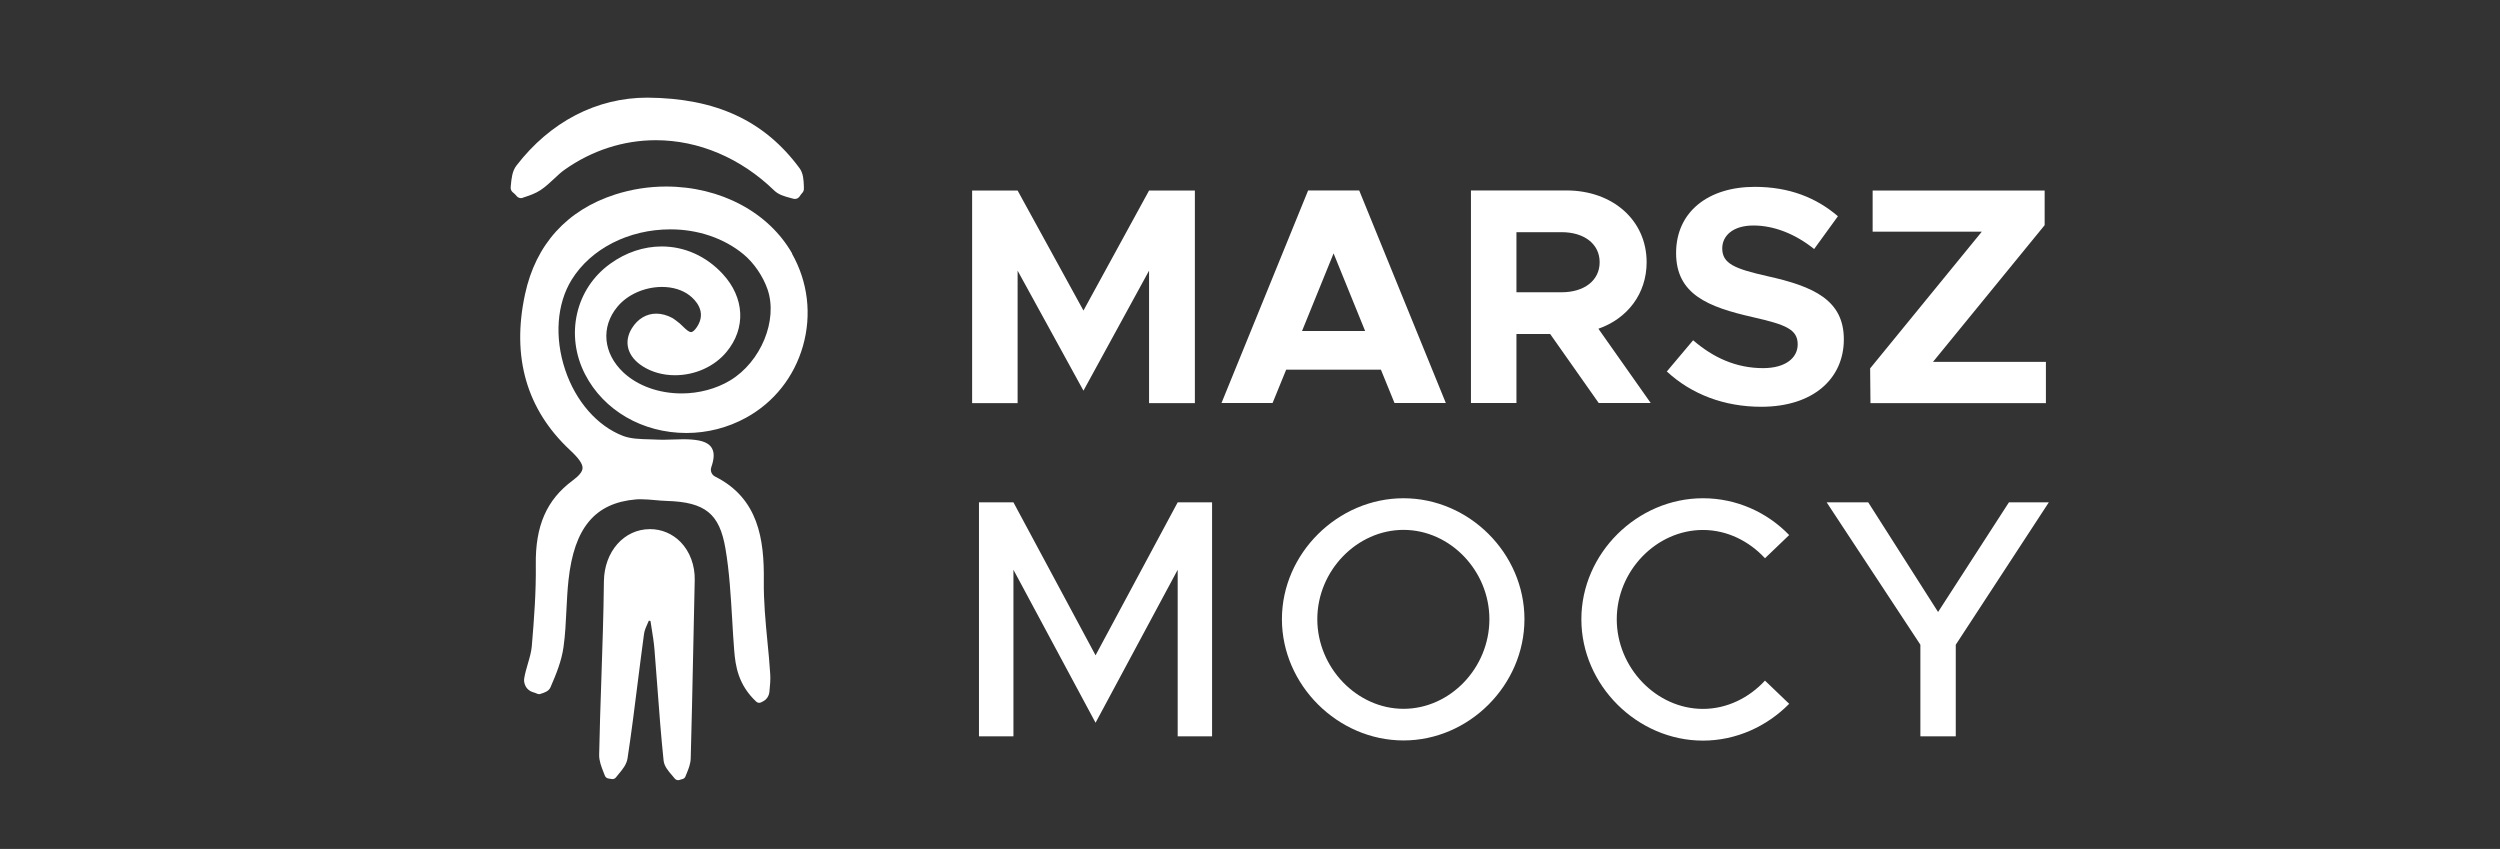
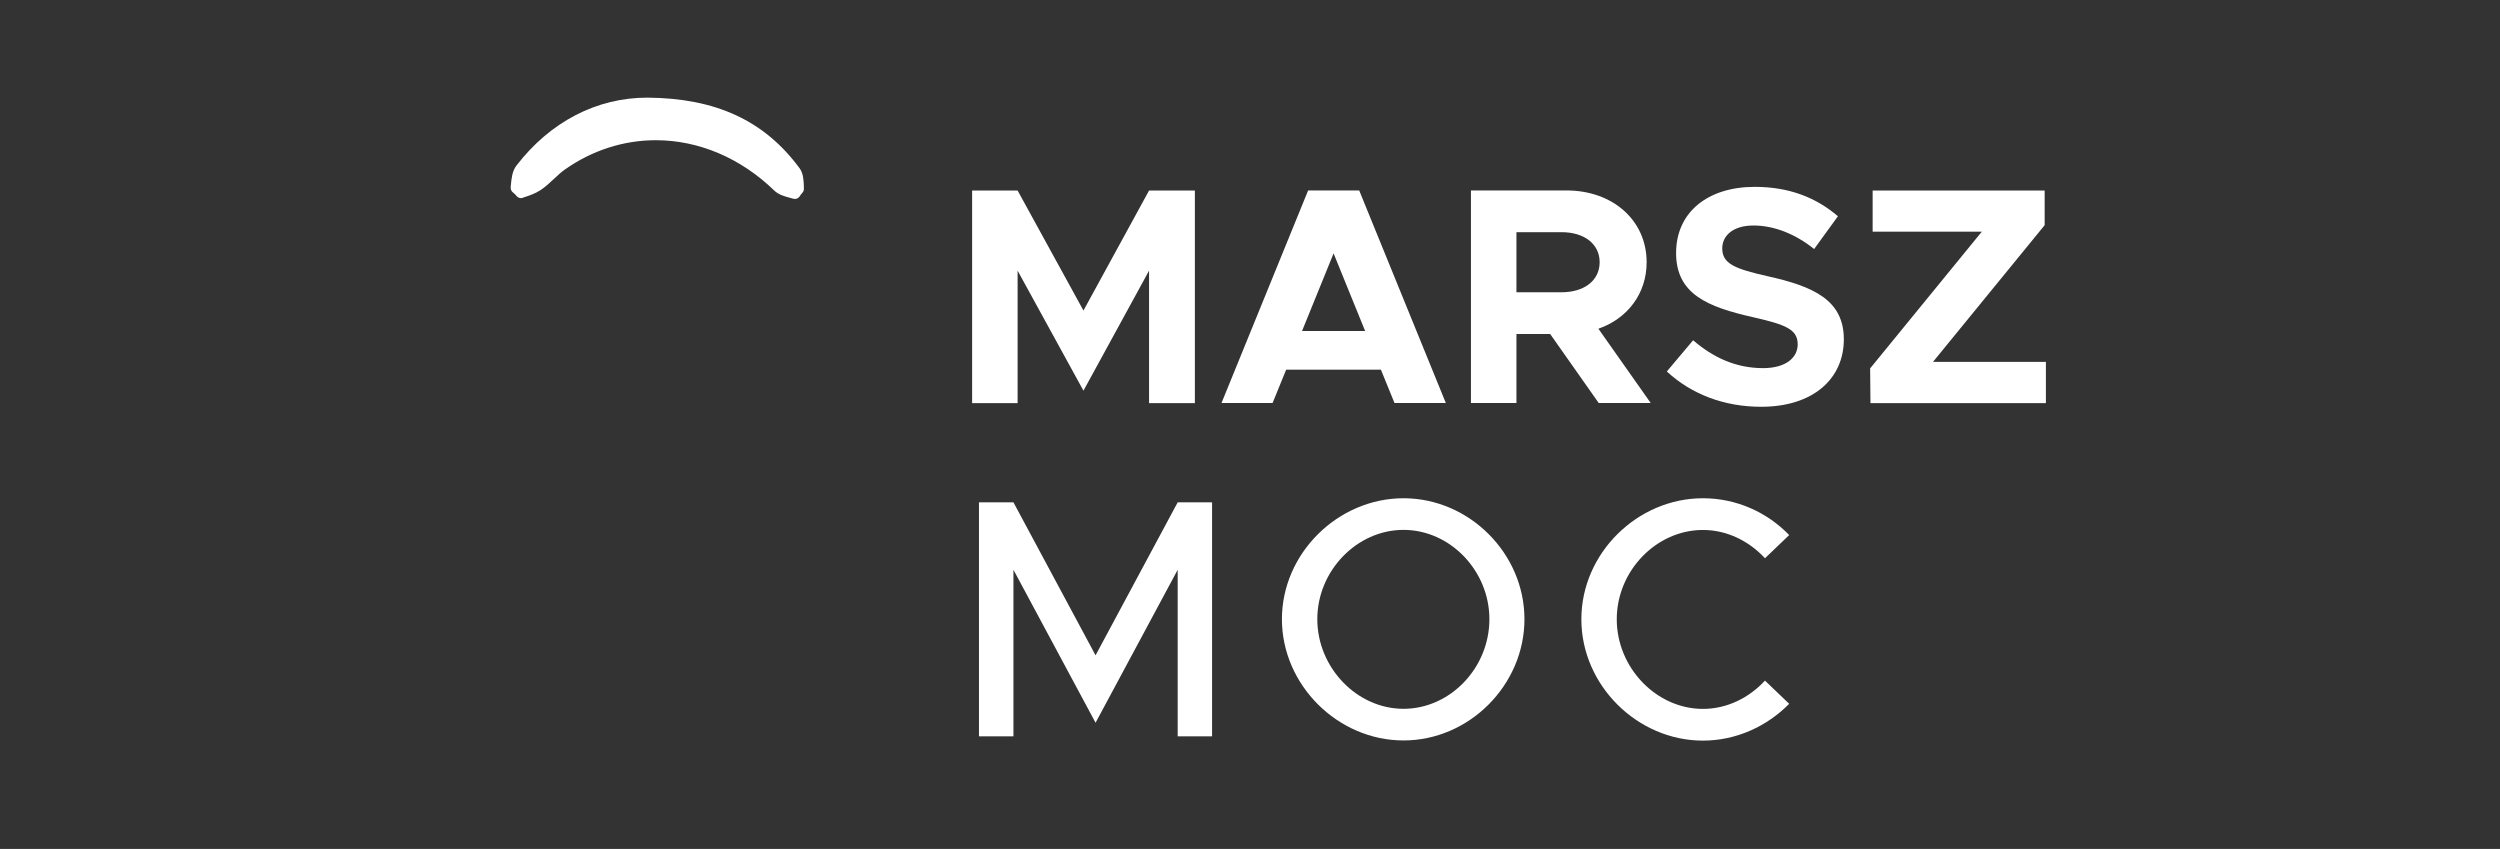
<svg xmlns="http://www.w3.org/2000/svg" id="Warstwa_1" data-name="Warstwa 1" viewBox="0 0 299.55 101.72">
  <rect x="0" y="0" width="299.55" height="101.72" fill="#333333" stroke="none" />
  <path d="m191.56,48.29l-5.82-8.27h-4.04v8.27h-5.45v-25.47h11.45c5.52,0,9.6,3.56,9.6,8.6,0,3.78-2.3,6.75-5.78,7.97l6.27,8.9h-6.23Zm-9.86-13.27h5.41c2.71,0,4.56-1.41,4.56-3.6s-1.85-3.6-4.56-3.6h-5.41v7.19Z" fill="#fff" />
  <path d="m199.72,44.51l3.15-3.74c2.41,2.08,5.15,3.34,8.38,3.34,2.74,0,4.15-1.26,4.15-2.85,0-1.82-1.48-2.37-5.38-3.26-5.38-1.22-9.19-2.74-9.19-7.68s3.85-7.93,9.42-7.93c4.15,0,7.38,1.3,9.97,3.52l-2.85,3.93c-2.26-1.82-4.82-2.82-7.27-2.82s-3.74,1.22-3.74,2.74c0,1.85,1.52,2.45,5.45,3.34,5.49,1.22,9.12,2.85,9.12,7.56s-3.67,8.08-9.9,8.08c-4.41,0-8.34-1.48-11.31-4.23" fill="#fff" />
  <polygon points="224.08 44.14 237.46 27.76 224.38 27.76 224.38 22.83 244.99 22.83 244.99 26.98 231.61 43.36 245.14 43.36 245.14 48.3 224.12 48.3 224.08 44.14" fill="#fff" />
  <polygon points="117.3 60.19 121.43 60.19 131.27 78.52 141.11 60.19 145.23 60.19 145.23 88.23 141.11 88.23 141.11 68.27 131.27 86.6 121.43 68.27 121.43 88.23 117.3 88.23 117.3 60.19" fill="#fff" />
  <path d="m153.6,74.19c0-7.88,6.7-14.49,14.57-14.49s14.49,6.61,14.49,14.49-6.61,14.53-14.49,14.53-14.57-6.65-14.57-14.53m24.86,0c0-5.8-4.7-10.7-10.29-10.7s-10.33,4.9-10.33,10.7,4.74,10.74,10.33,10.74,10.29-4.9,10.29-10.74" fill="#fff" />
  <path d="m189.48,74.19c0-7.88,6.69-14.49,14.57-14.49,4,0,7.68,1.67,10.33,4.41l-2.9,2.78c-1.88-2.04-4.53-3.39-7.43-3.39-5.59,0-10.33,4.9-10.33,10.7s4.74,10.74,10.33,10.74c2.9,0,5.55-1.35,7.43-3.39l2.9,2.78c-2.65,2.69-6.33,4.41-10.33,4.41-7.88,0-14.57-6.65-14.57-14.53" fill="#fff" />
-   <polygon points="230.1 77.25 218.87 60.19 223.85 60.19 232.22 73.33 240.71 60.19 245.49 60.19 234.34 77.25 234.34 88.23 230.1 88.23 230.1 77.25" fill="#fff" />
-   <path d="m94.93,30.4c-2.81-4.96-8.6-8.05-15.12-8.05-2.07,0-4.12.32-6.09.95-5.79,1.86-9.53,5.99-10.81,11.95-1.63,7.54.19,13.83,5.4,18.69,1.06.99,1.52,1.66,1.49,2.16-.02.42-.4.89-1.18,1.47-3.12,2.31-4.49,5.43-4.42,10.12.04,3.2-.2,6.43-.48,9.74-.06.67-.25,1.34-.46,2.05-.17.59-.35,1.19-.45,1.81-.04.26,0,.52.09.75.16.45.54.78,1,.91.16.05.32.1.46.17.07.03.15.05.22.05.05,0,.1,0,.15-.02.54-.16,1.03-.34,1.23-.8.69-1.59,1.33-3.16,1.56-4.82.21-1.48.28-3,.35-4.46.06-1.18.12-2.4.25-3.58.68-6.25,3.17-9.23,8.07-9.65.19-.02.39-.02.6-.02.54,0,1.09.05,1.67.1.47.04.95.09,1.43.1,4.61.14,6.32,1.53,7.03,5.69.48,2.79.64,5.7.81,8.51.07,1.21.14,2.47.24,3.69.15,1.92.49,4.14,2.64,6.16.1.09.22.14.35.14.09,0,.17-.02.25-.06.06-.03.11-.06.17-.09.46-.21.76-.66.81-1.16h0c.08-.81.14-1.44.1-2.09-.08-1.33-.21-2.67-.34-3.97-.23-2.38-.46-4.84-.43-7.24.06-4.98-.64-9.9-5.84-12.5-.4-.2-.6-.67-.46-1.1.33-.96.42-1.74.06-2.33-.49-.81-1.65-.97-2.83-1.03-.19,0-.38-.01-.57-.01-.41,0-.82.02-1.22.03-.39.02-.79.03-1.17.03-.19,0-.38,0-.57-.01-.35-.02-.71-.03-1.07-.04-1.11-.03-2.27-.05-3.22-.42-3.06-1.18-5.65-4.13-6.91-7.91-1.3-3.88-1.01-7.91.78-10.8,2.31-3.72,6.84-6.03,11.83-6.03,3.31,0,6.42,1.06,8.75,2.98,1.24,1.02,2.35,2.64,2.89,4.22,1.26,3.68-.79,8.67-4.48,10.9-1.66,1-3.73,1.56-5.82,1.56-2.73,0-5.27-.92-6.97-2.51-2.44-2.29-2.73-5.46-.72-7.88,1.21-1.46,3.26-2.37,5.35-2.37,1.28,0,2.45.36,3.3,1.02.67.52,2.09,1.93.89,3.76-.27.41-.52.63-.72.63-.28,0-.66-.37-1-.7-.24-.24-.5-.48-.77-.66-.05-.03-.09-.06-.13-.1-.09-.07-.2-.15-.32-.22-.65-.35-1.31-.53-1.94-.53-1.18,0-2.22.62-2.92,1.74-1.03,1.65-.54,3.41,1.29,4.57,1.1.7,2.43,1.07,3.86,1.07,2.42,0,4.73-1.04,6.18-2.79,2.35-2.83,2.18-6.5-.46-9.35-1.96-2.12-4.55-3.29-7.3-3.29-2.15,0-4.29.71-6.17,2.07-4.16,2.98-5.43,8.55-3.02,13.24,2.23,4.34,6.89,7.04,12.15,7.04,2.49,0,4.96-.63,7.14-1.83,3.34-1.83,5.76-4.88,6.82-8.59,1.07-3.76.6-7.69-1.32-11.08m-16.34,7.71s.05,0,.08,0m2.24,6.36s-.04,0-.05,0c.02,0,.04,0,.07,0h-.01m-1.59-14.4s0,0,.01,0" fill="#fff" />
-   <path d="m77.88,63.4h0c-3.11,0-5.48,2.69-5.52,6.26-.04,3.94-.18,7.95-.31,11.83-.1,2.93-.2,5.96-.26,8.95-.01.73.26,1.41.52,2.08.06.14.11.28.17.43.07.18.24.31.43.33.13.01.25.03.37.06.04,0,.07.01.11.01.15,0,.3-.07.4-.19.1-.12.2-.25.3-.37.49-.58.99-1.19,1.1-1.92.47-3.07.86-6.21,1.24-9.24.24-1.87.48-3.81.74-5.7.06-.41.24-.82.44-1.26.04-.1.09-.2.13-.29h.1s.1.03.1.03c.04.28.09.56.13.83.14.86.28,1.74.35,2.61.13,1.56.24,3.11.36,4.67.21,2.82.43,5.74.73,8.6.07.69.56,1.26,1.04,1.81.1.12.21.24.3.36.1.12.25.19.4.19.06,0,.11,0,.17-.03.11-.04.23-.07.34-.1.17-.04.31-.15.37-.32.04-.11.09-.21.13-.32.24-.58.48-1.18.5-1.83.12-4.16.2-8.39.29-12.48.06-2.96.12-5.92.19-8.88.04-1.76-.57-3.42-1.69-4.57-.98-1-2.28-1.55-3.67-1.55m-.29.53c.09,0,.19-.02.28-.02h0c-.1,0-.19,0-.29.02" fill="#fff" />
  <path d="m62.63,23.69l.16-.05c.68-.22,1.37-.46,1.99-.87.59-.39,1.09-.87,1.59-1.33.43-.41.85-.8,1.29-1.11,3.27-2.31,7.05-3.53,10.92-3.53,5.14,0,10.18,2.14,14.18,6.02.52.51,1.24.71,1.92.89.12.03.25.07.37.1.06.02.13.03.19.03.23,0,.45-.12.58-.32.09-.15.2-.29.32-.42.12-.13.19-.31.18-.49v-.25c-.03-.78-.06-1.58-.52-2.21-4.21-5.7-10.01-8.39-18.24-8.45h0c-6.07,0-11.64,2.89-15.68,8.14-.51.66-.59,1.53-.67,2.36l-.02.24c-.02.24.08.47.27.62.16.12.31.26.44.43.13.16.33.25.53.25.07,0,.15-.01.22-.04" fill="#fff" />
  <polygon points="116.48 22.83 121.93 22.83 129.82 37.21 137.68 22.83 143.17 22.83 143.17 48.3 137.68 48.3 137.68 32.43 129.82 46.81 121.93 32.43 121.93 48.3 116.48 48.3 116.48 22.83" fill="#fff" />
  <path d="m165.46,44.29h-11.35l-1.63,4h-6.12l10.38-25.47h6.12l10.38,25.47h-6.15l-1.63-4Zm-1.89-4.63l-3.78-9.3-3.78,9.3h7.56Z" fill="#fff" />
</svg>